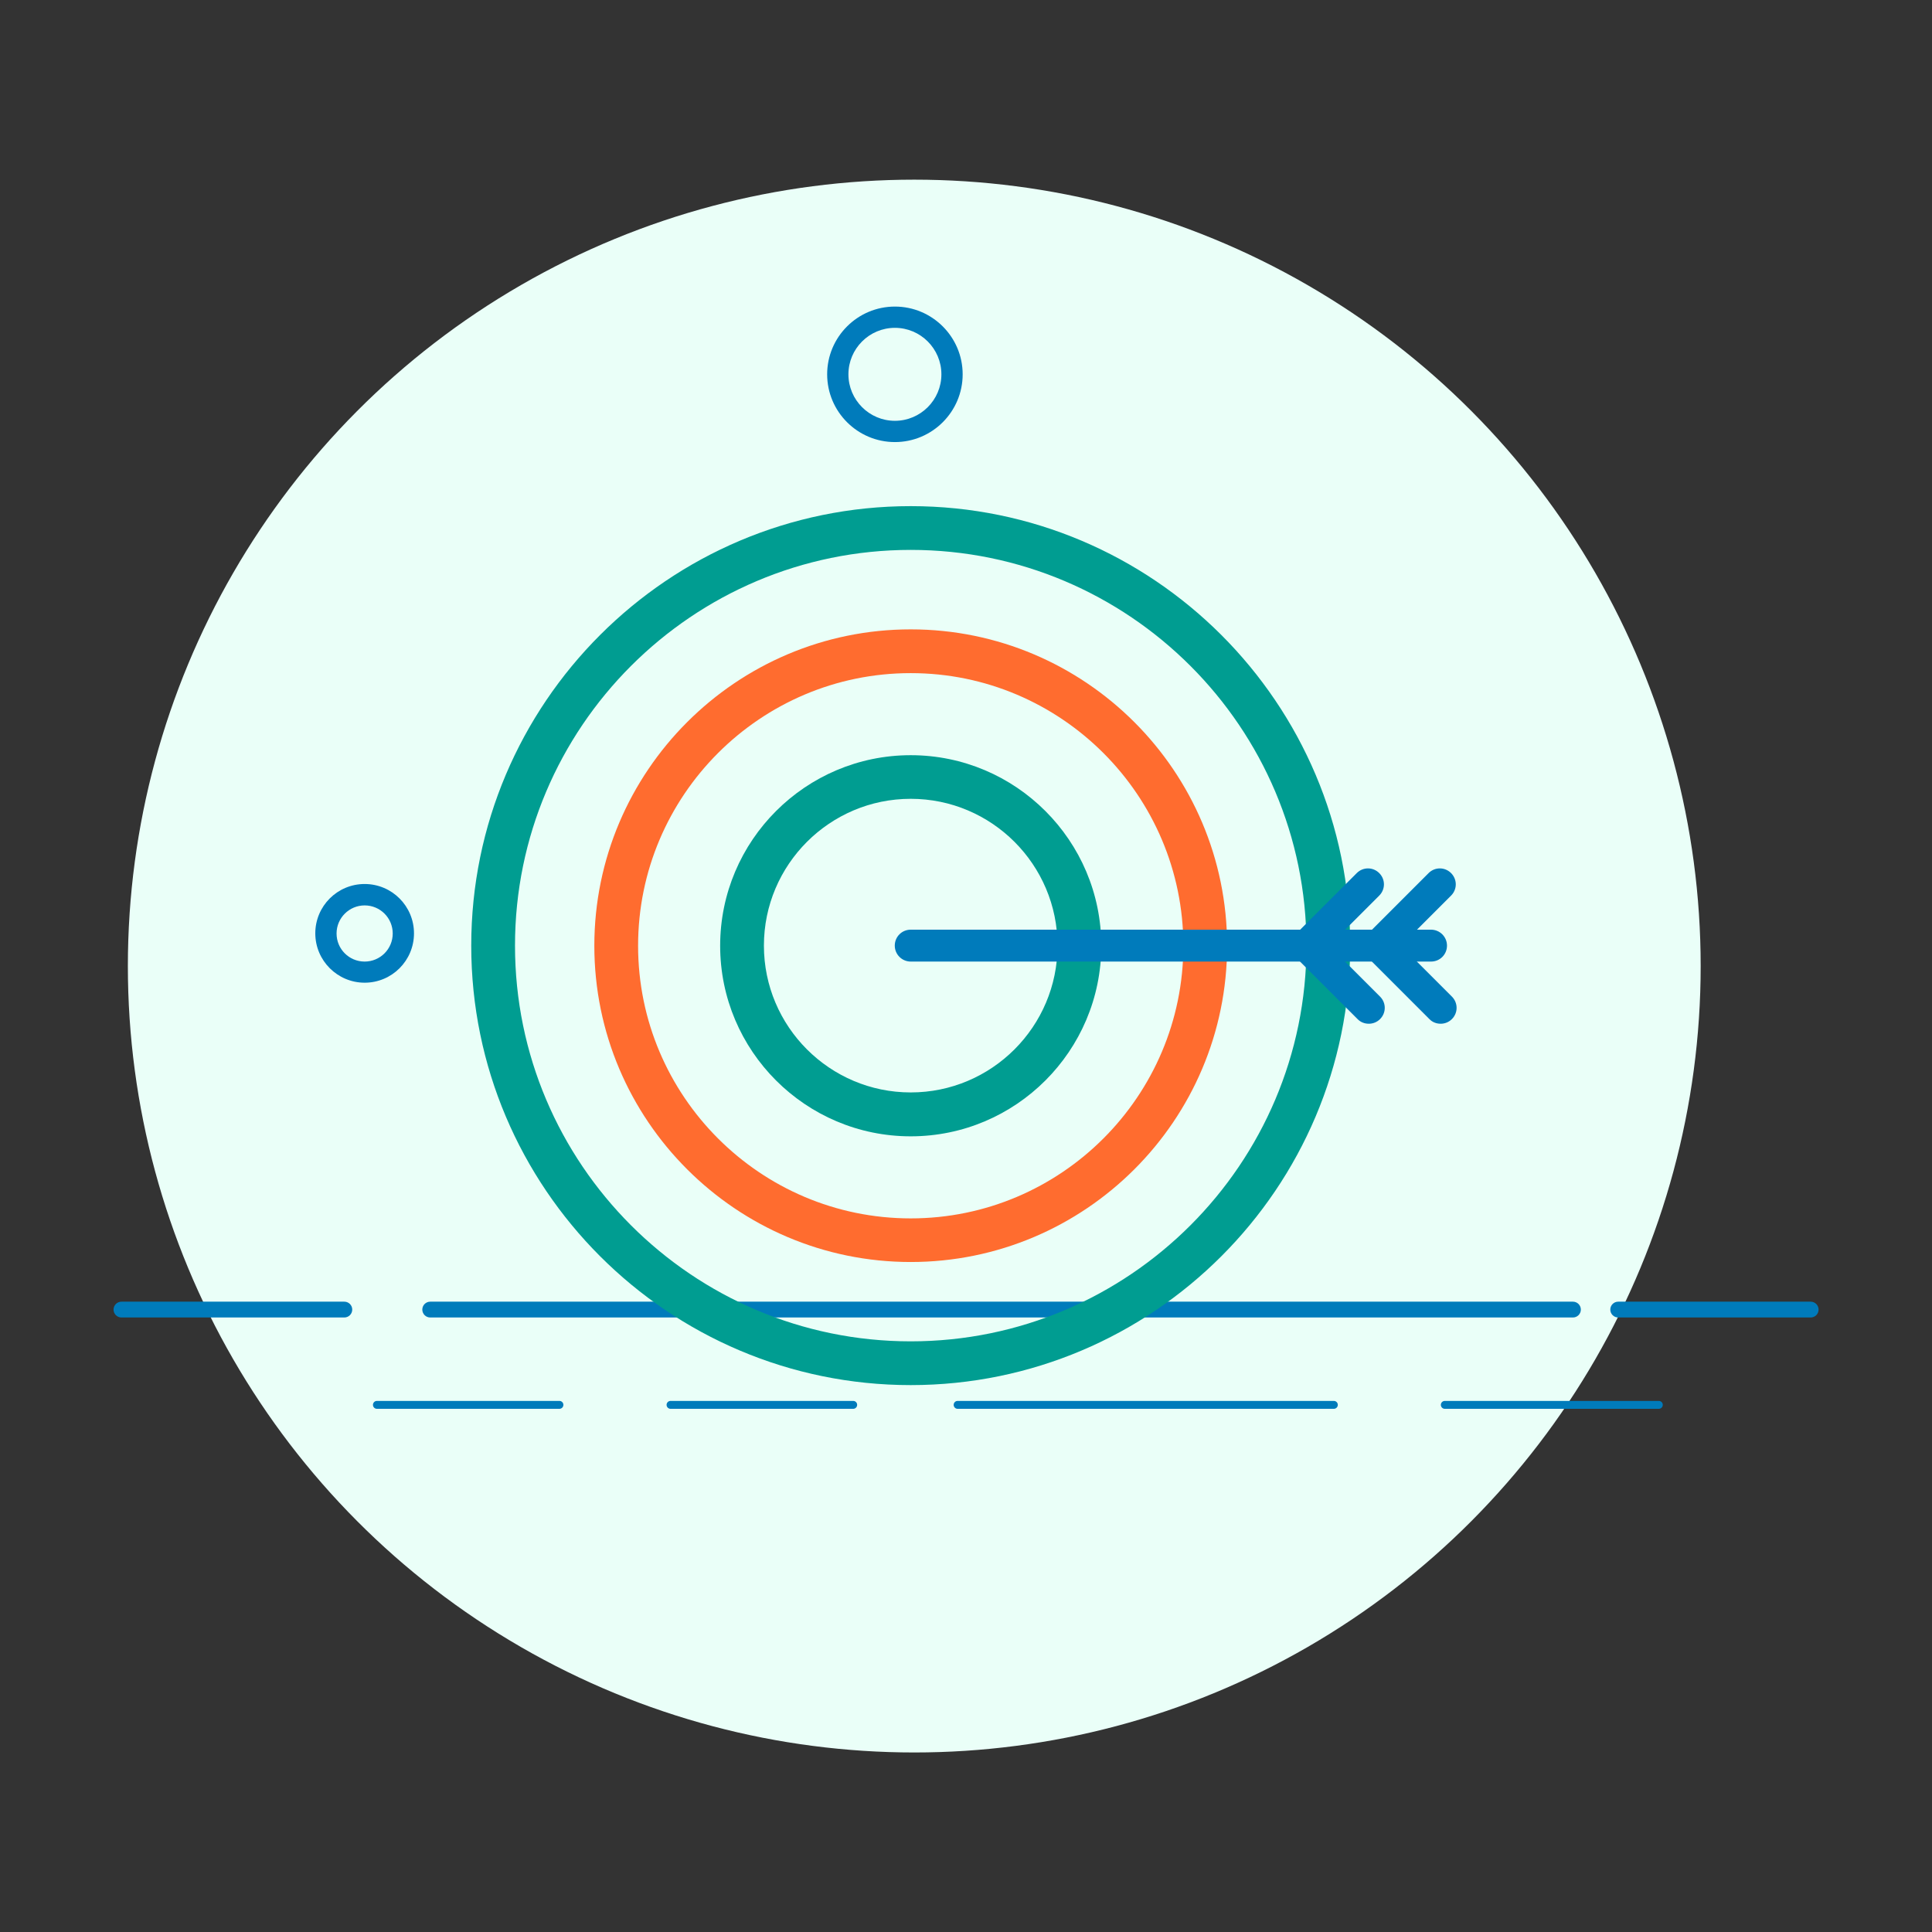
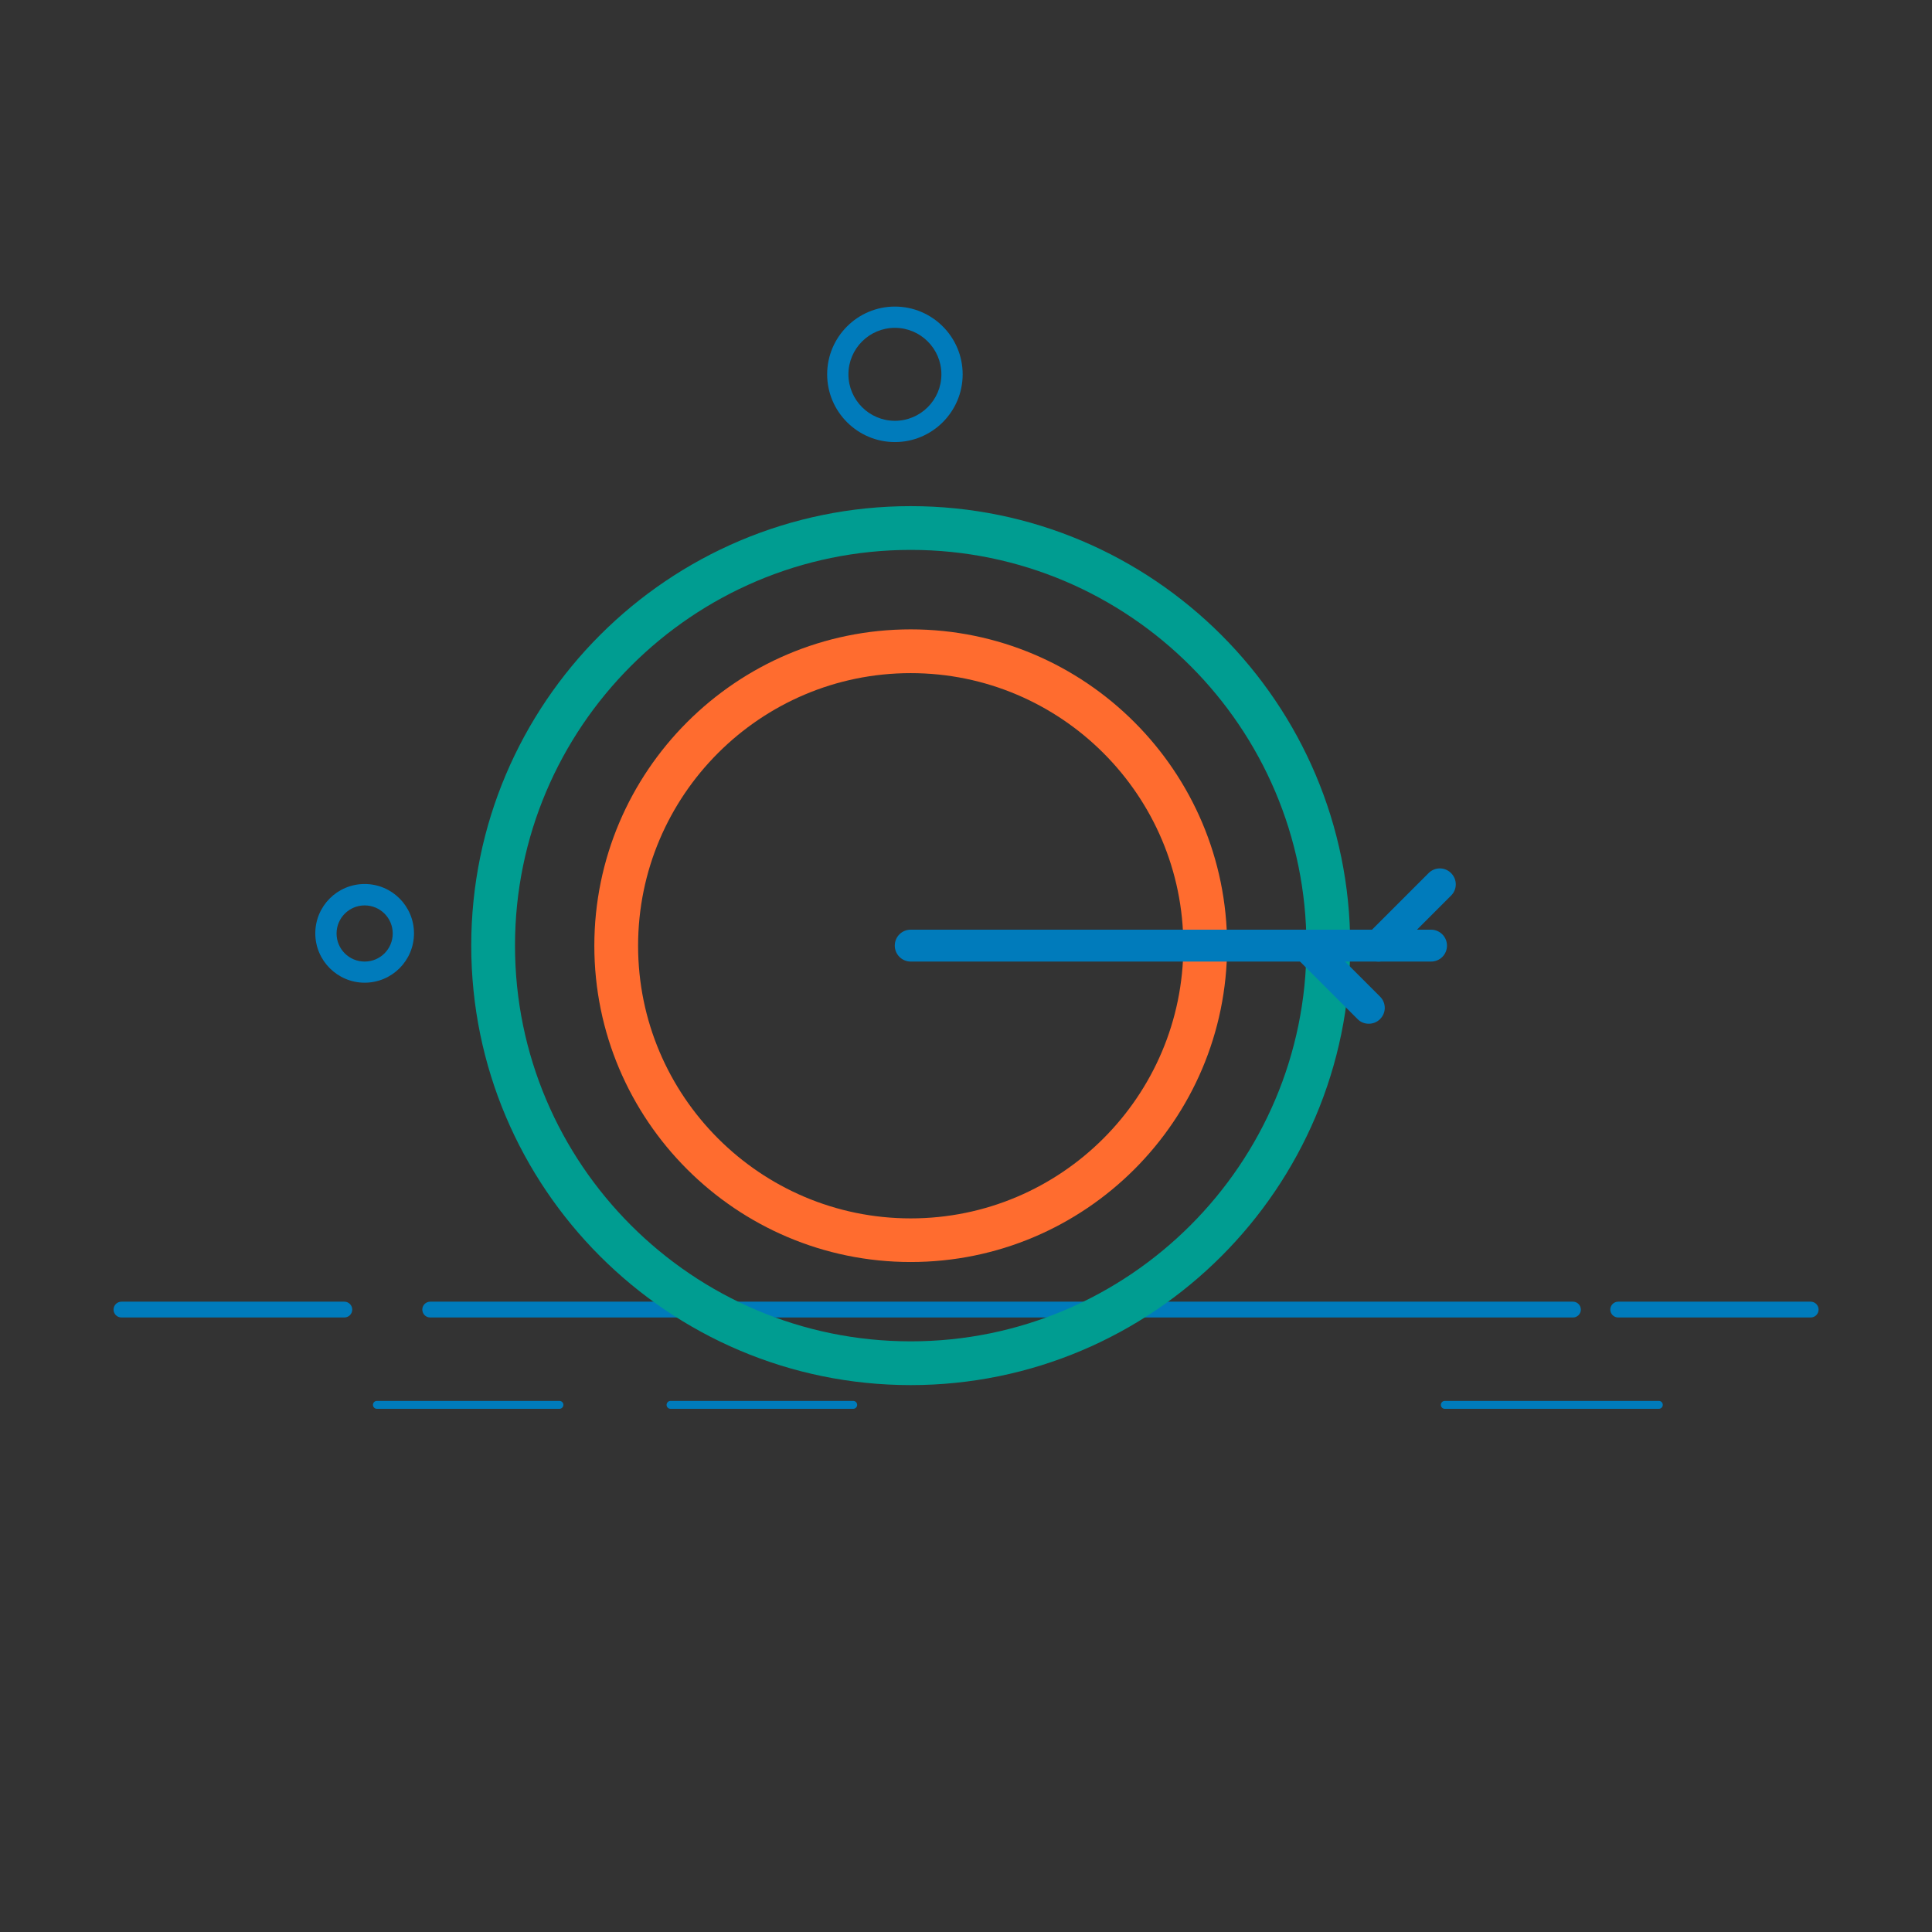
<svg xmlns="http://www.w3.org/2000/svg" id="Layer_1" data-name="Layer 1" viewBox="0 0 141.73 141.73">
  <rect x="0" y="0" width="141.73" height="141.73" fill="#333333" stroke="none" />
  <defs>
    <style> .cls-1 { fill: #eafff8; } .cls-2 { fill: #ff6c2f; } .cls-3 { fill: #009d91; } .cls-4 { fill: #007bbb; } </style>
  </defs>
-   <circle class="cls-1" cx="67.07" cy="70.87" r="57.69" />
  <g>
    <g>
      <path class="cls-4" d="m25.26,96.65H8.91c-.32,0-.58-.26-.58-.58s.26-.58.58-.58h16.35c.32,0,.58.26.58.58s-.26.58-.58.58Z" />
      <path class="cls-4" d="m132.83,96.65h-14.12c-.32,0-.58-.26-.58-.58s.26-.58.58-.58h14.12c.32,0,.58.26.58.58s-.26.58-.58.58Z" />
      <path class="cls-4" d="m115.39,96.65H31.56c-.32,0-.58-.26-.58-.58s.26-.58.58-.58h83.83c.32,0,.58.26.58.58s-.26.58-.58.58Z" />
    </g>
    <g>
      <path class="cls-4" d="m41.04,103.35h-13.39c-.16,0-.29-.13-.29-.29s.13-.29.29-.29h13.39c.16,0,.29.13.29.29s-.13.29-.29.29Z" />
      <path class="cls-4" d="m62.59,103.35h-13.4c-.16,0-.29-.13-.29-.29s.13-.29.29-.29h13.4c.16,0,.29.13.29.29s-.13.29-.29.29Z" />
-       <path class="cls-4" d="m97.85,103.35h-27.6c-.16,0-.29-.13-.29-.29s.13-.29.29-.29h27.6c.16,0,.29.13.29.29s-.13.29-.29.29Z" />
      <path class="cls-4" d="m121.69,103.35h-15.7c-.16,0-.29-.13-.29-.29s.13-.29.29-.29h15.7c.16,0,.29.13.29.29s-.13.29-.29.29Z" />
    </g>
  </g>
  <path class="cls-4" d="m65.65,32.43c-2.74,0-4.97-2.23-4.97-4.97s2.23-4.97,4.97-4.97,4.97,2.23,4.97,4.97-2.23,4.97-4.97,4.97Zm0-8.38c-1.88,0-3.41,1.53-3.41,3.41s1.53,3.41,3.41,3.41,3.41-1.53,3.41-3.41-1.53-3.41-3.41-3.41Z" />
  <path class="cls-4" d="m26.75,72.09c-1.99,0-3.62-1.62-3.62-3.62s1.62-3.62,3.62-3.62,3.62,1.62,3.62,3.62-1.62,3.62-3.62,3.62Zm0-5.67c-1.13,0-2.06.92-2.06,2.06s.92,2.06,2.06,2.06,2.06-.92,2.06-2.06-.92-2.06-2.06-2.06Z" />
  <path class="cls-3" d="m66.81,101.61c-17.78,0-32.24-14.46-32.24-32.24s14.46-32.24,32.24-32.24,32.24,14.46,32.24,32.24-14.46,32.24-32.24,32.24Zm0-61.27c-16.01,0-29.03,13.02-29.03,29.03s13.02,29.03,29.03,29.03,29.03-13.02,29.03-29.03-13.02-29.03-29.03-29.03Z" />
-   <path class="cls-2" d="m66.81,92.58c-12.8,0-23.21-10.41-23.21-23.2s10.41-23.21,23.21-23.21,23.21,10.41,23.21,23.21-10.41,23.2-23.21,23.2Zm0-43.2c-11.03,0-20,8.97-20,20s8.97,20,20,20,20-8.97,20-20-8.97-20-20-20Z" />
-   <path class="cls-3" d="m66.81,83.36c-7.71,0-13.98-6.27-13.98-13.98s6.27-13.98,13.98-13.98,13.98,6.27,13.98,13.98-6.27,13.98-13.98,13.98Zm0-24.76c-5.94,0-10.77,4.83-10.77,10.77s4.83,10.77,10.77,10.77,10.77-4.83,10.77-10.77-4.83-10.77-10.77-10.77Z" />
+   <path class="cls-2" d="m66.81,92.58c-12.8,0-23.21-10.41-23.21-23.2s10.41-23.21,23.21-23.21,23.21,10.41,23.21,23.21-10.41,23.2-23.21,23.2Zm0-43.2c-11.03,0-20,8.97-20,20s8.97,20,20,20,20-8.97,20-20-8.97-20-20-20" />
  <path class="cls-4" d="m104.98,70.54h-38.17c-.64,0-1.17-.52-1.17-1.17s.52-1.17,1.17-1.17h38.17c.64,0,1.17.52,1.17,1.17s-.52,1.17-1.17,1.17Z" />
  <g>
-     <path class="cls-4" d="m95.85,70.54c-.3,0-.6-.11-.82-.34-.46-.46-.46-1.19,0-1.65l4.5-4.5c.46-.46,1.19-.46,1.65,0,.46.46.46,1.19,0,1.65l-4.5,4.5c-.23.23-.53.34-.82.34Z" />
    <path class="cls-4" d="m100.41,75.1c-.3,0-.6-.11-.82-.34l-4.56-4.56c-.46-.46-.46-1.19,0-1.65.46-.46,1.19-.46,1.65,0l4.56,4.56c.46.46.46,1.19,0,1.65-.23.23-.53.34-.82.34Z" />
  </g>
  <g>
    <path class="cls-4" d="m101.12,70.54c-.3,0-.6-.11-.82-.34-.46-.46-.46-1.19,0-1.65l4.5-4.5c.46-.46,1.19-.46,1.65,0,.46.46.46,1.19,0,1.65l-4.5,4.5c-.23.23-.53.34-.82.34Z" />
-     <path class="cls-4" d="m105.68,75.1c-.3,0-.6-.11-.82-.34l-4.56-4.56c-.46-.46-.46-1.19,0-1.65.46-.46,1.19-.46,1.65,0l4.56,4.56c.46.46.46,1.19,0,1.65-.23.23-.53.34-.82.34Z" />
  </g>
</svg>